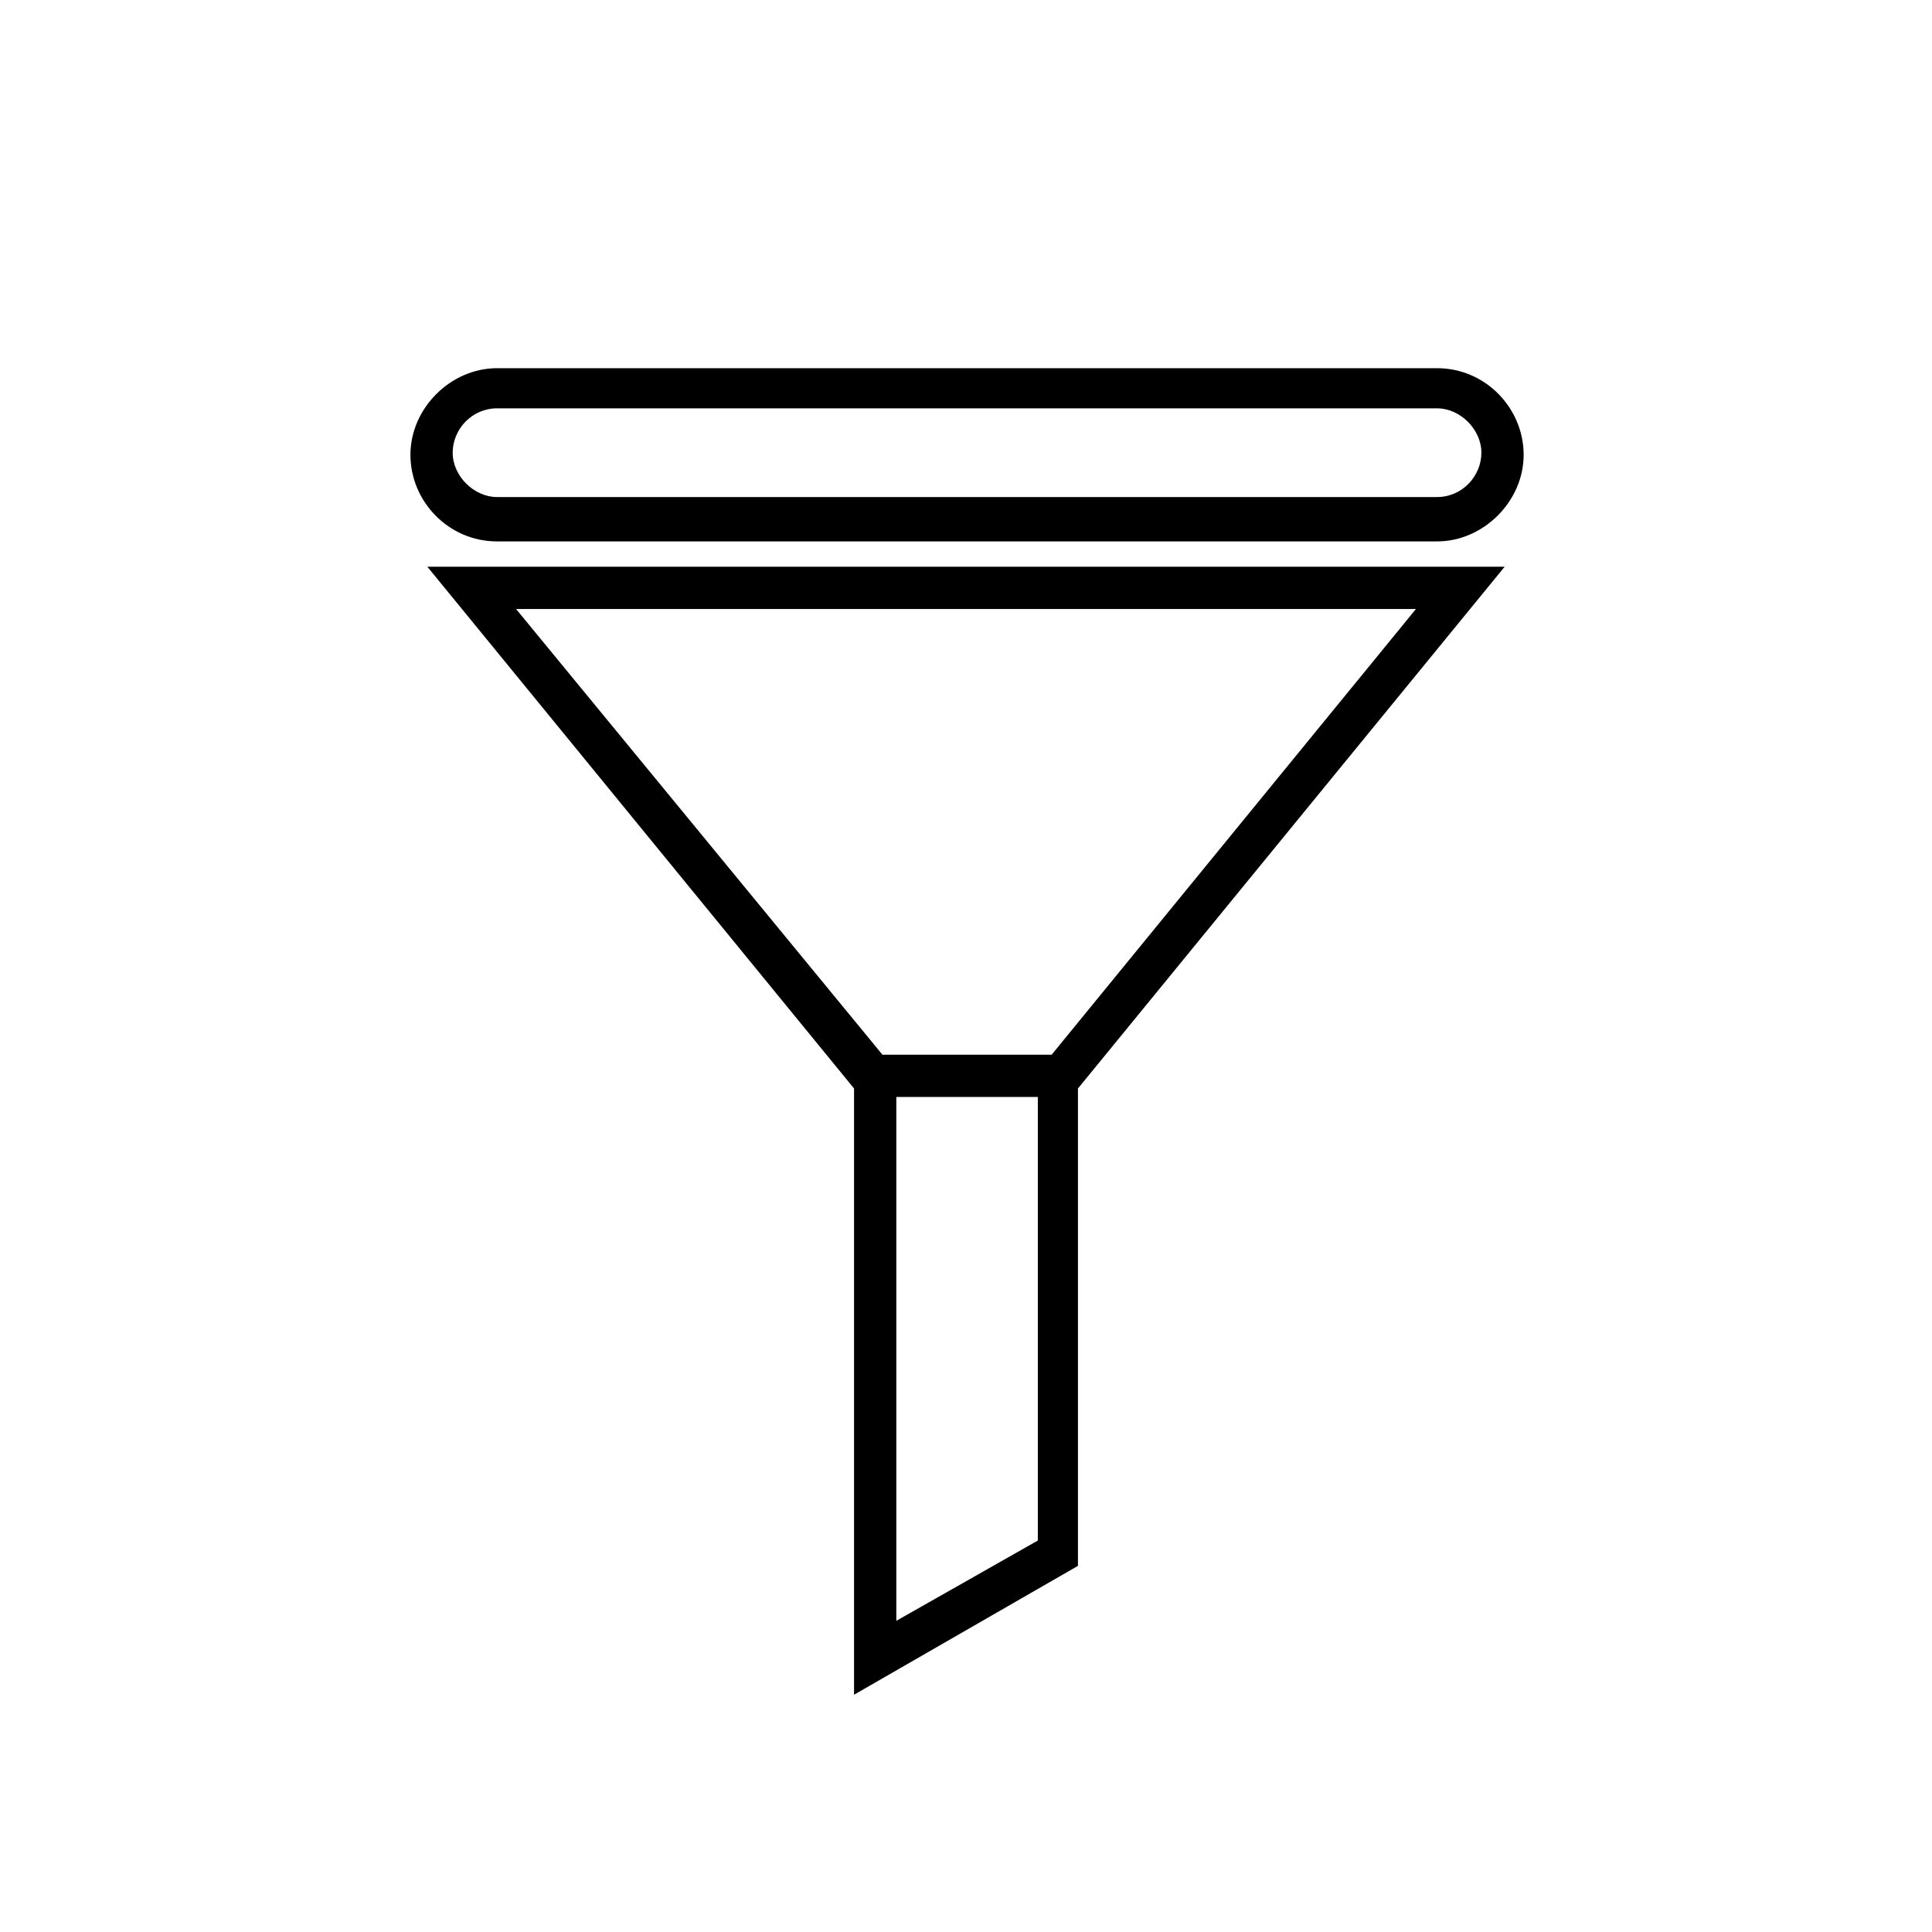
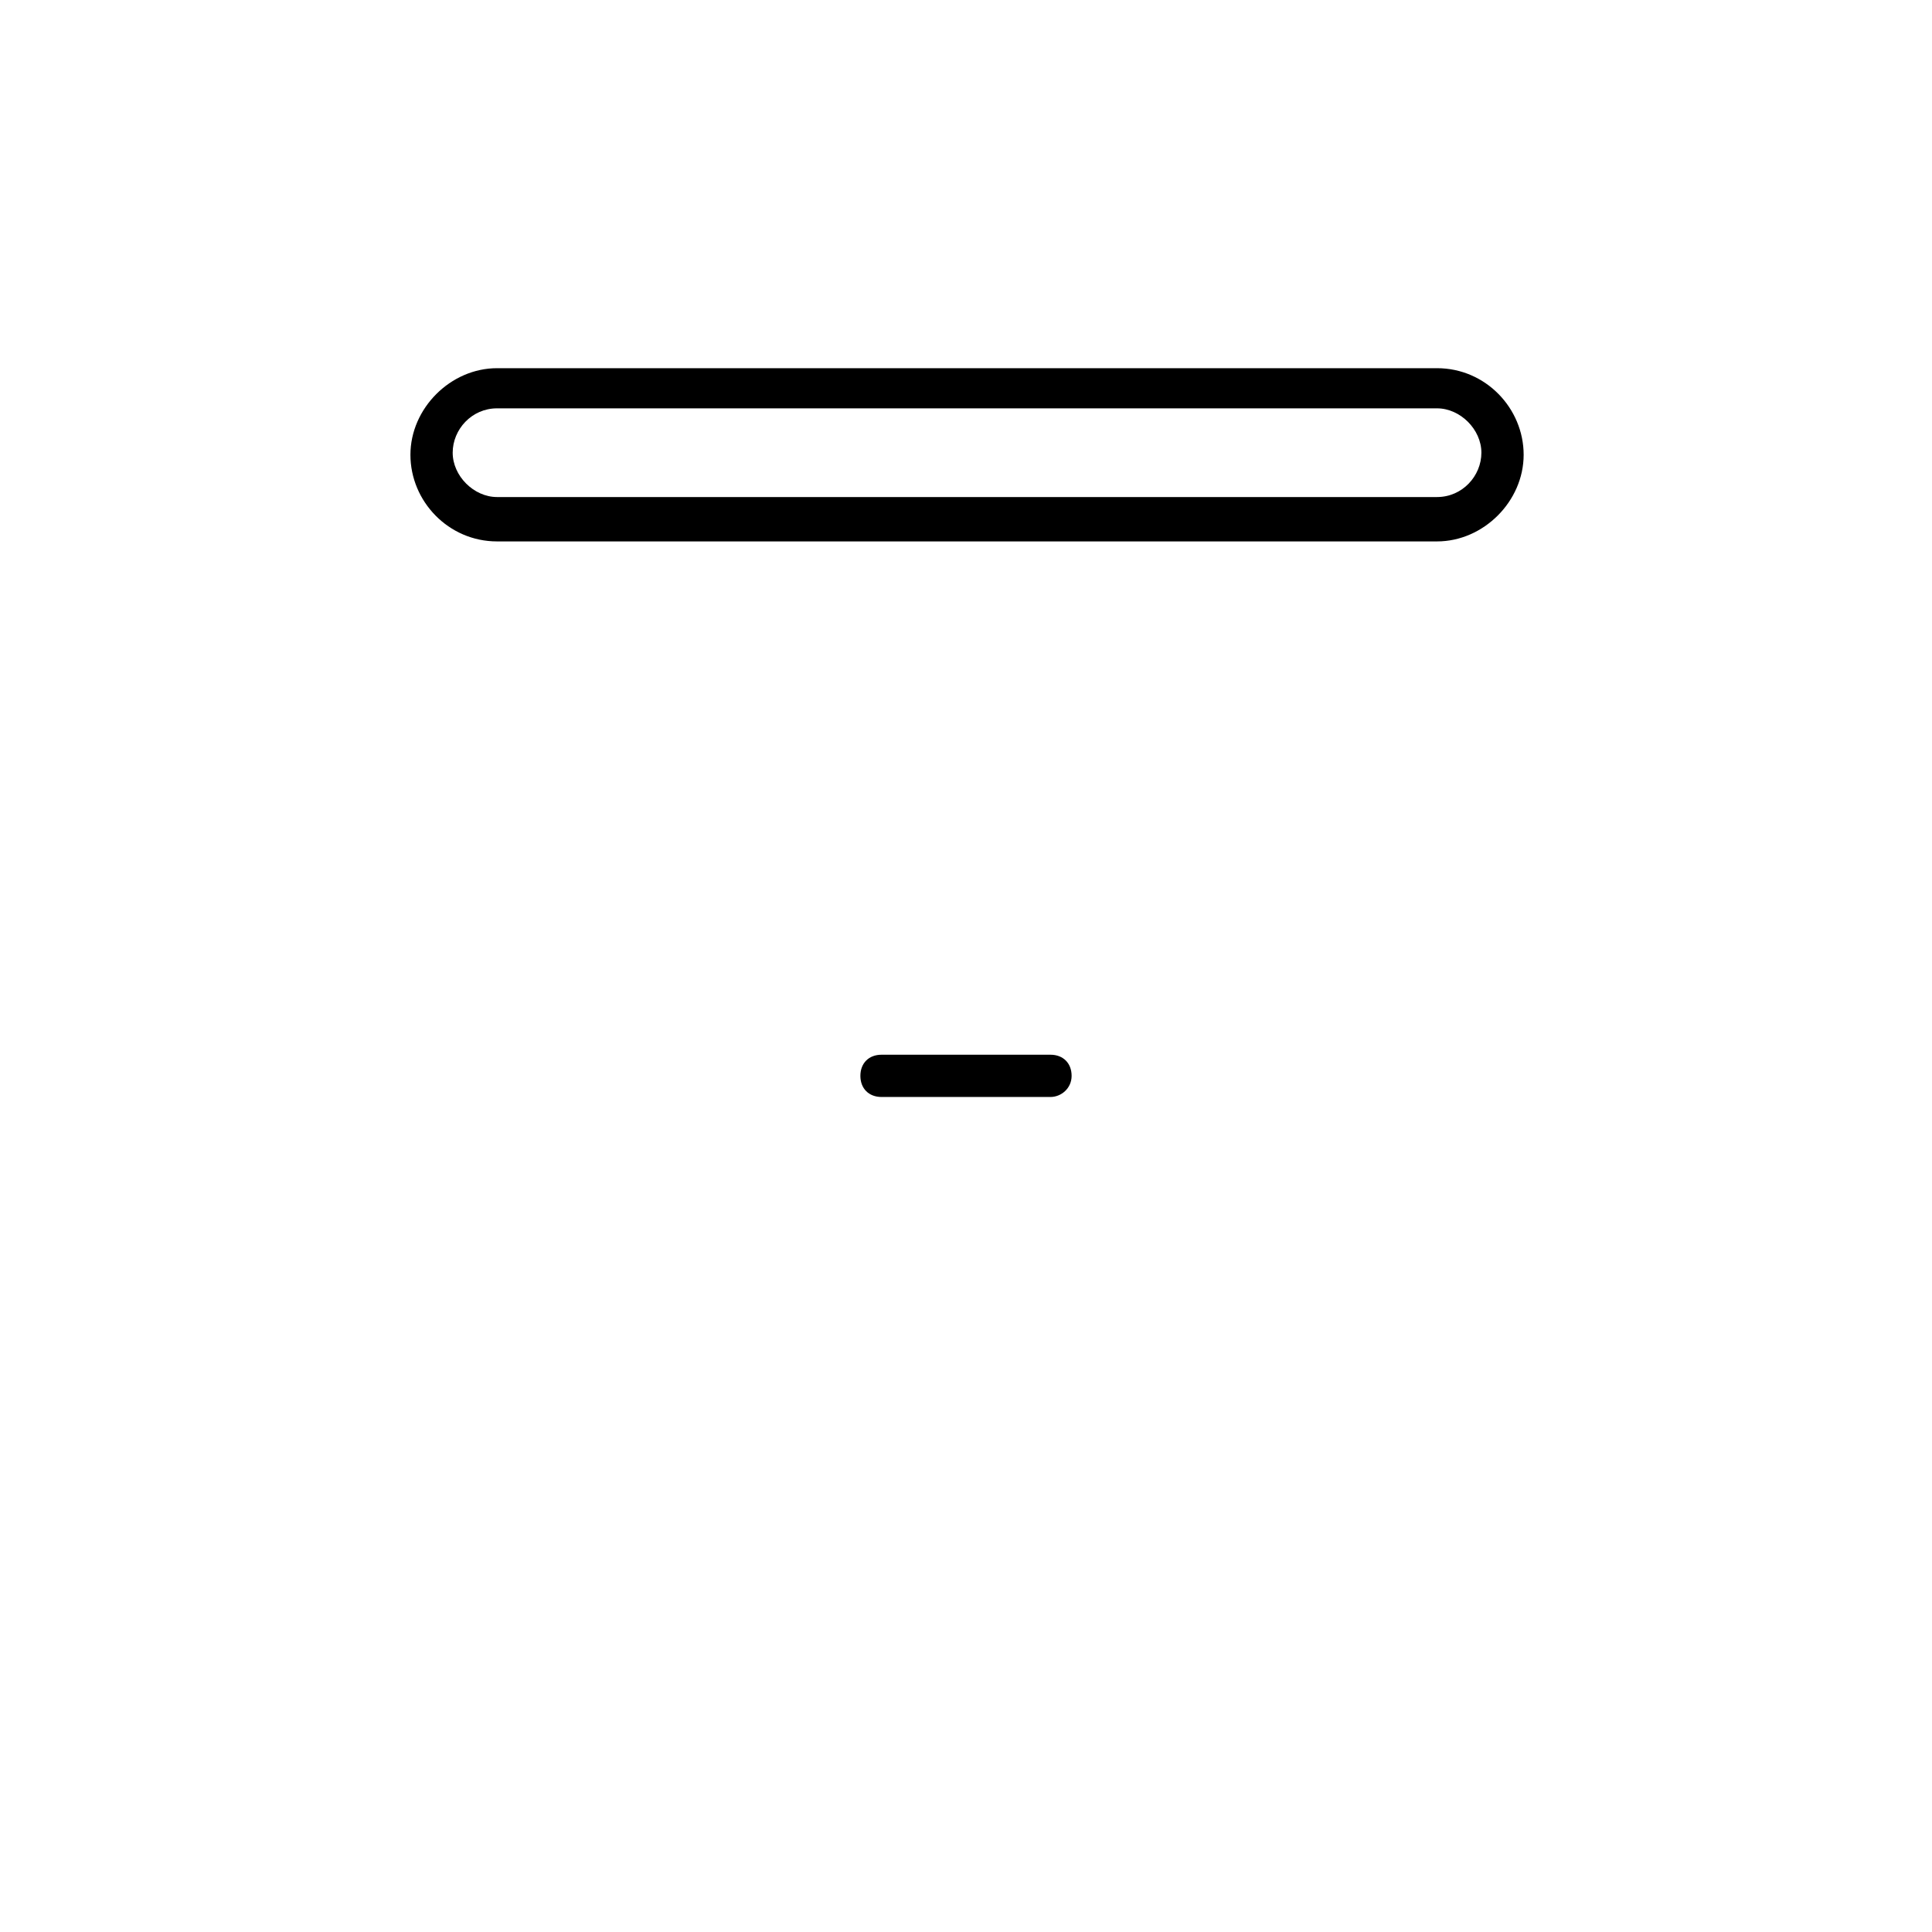
<svg xmlns="http://www.w3.org/2000/svg" fill="#000000" width="800px" height="800px" version="1.1" viewBox="144 144 512 512">
  <g>
-     <path d="m370.33 593.12v-160.66l-113.07-138.27h285.49l-113.08 138.27v126.51zm-89.566-287.73 100.77 122.59v145.55l37.504-21.273v-124.27l100.2-122.59z" />
    <path d="m524.83 287.48h-249.11c-12.875 0-22.953-10.637-22.953-22.953s10.637-22.953 22.953-22.953h249.11c12.875 0 22.953 10.637 22.953 22.953-0.004 12.316-10.637 22.953-22.953 22.953zm-249.11-35.266c-6.719 0-11.754 5.598-11.754 11.754s5.598 11.754 11.754 11.754h249.11c6.719 0 11.754-5.598 11.754-11.754s-5.598-11.754-11.754-11.754z" />
-     <path d="m422.39 434.71h-44.781c-3.359 0-5.598-2.238-5.598-5.598s2.238-5.598 5.598-5.598h44.781c3.359 0 5.598 2.238 5.598 5.598 0 3.356-2.801 5.598-5.598 5.598z" />
+     <path d="m422.39 434.71h-44.781c-3.359 0-5.598-2.238-5.598-5.598s2.238-5.598 5.598-5.598h44.781c3.359 0 5.598 2.238 5.598 5.598 0 3.356-2.801 5.598-5.598 5.598" />
  </g>
</svg>